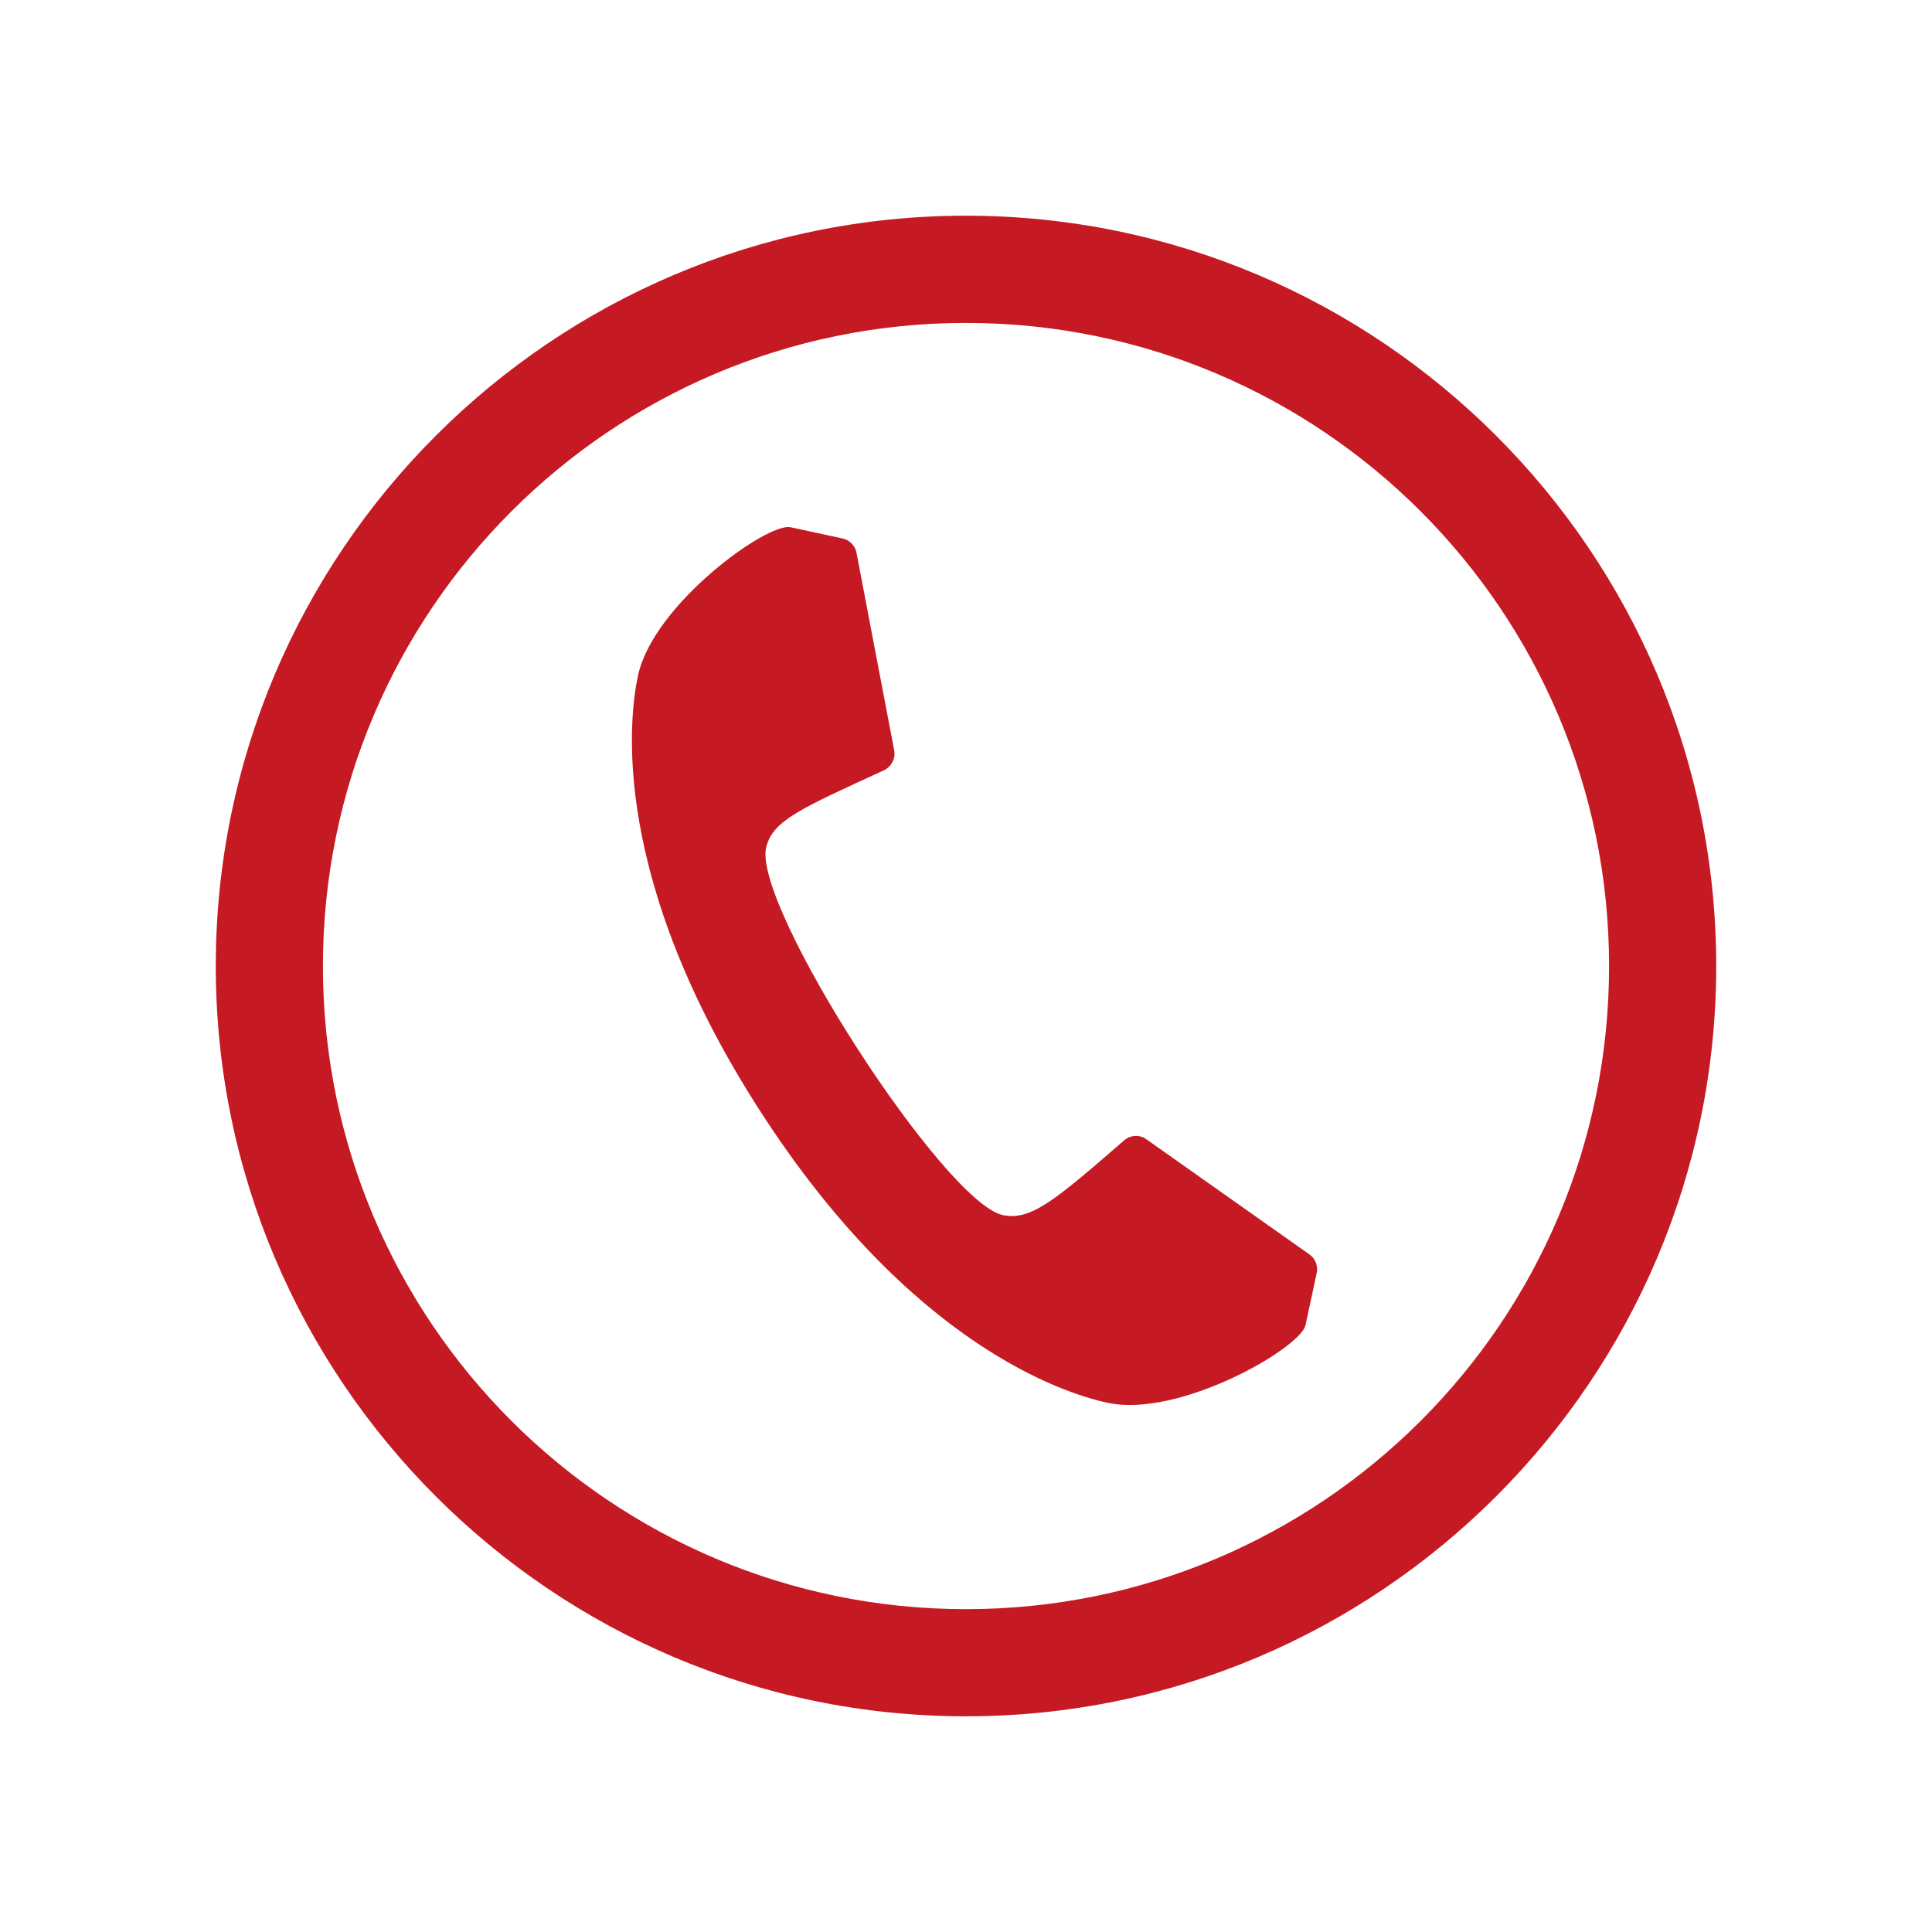
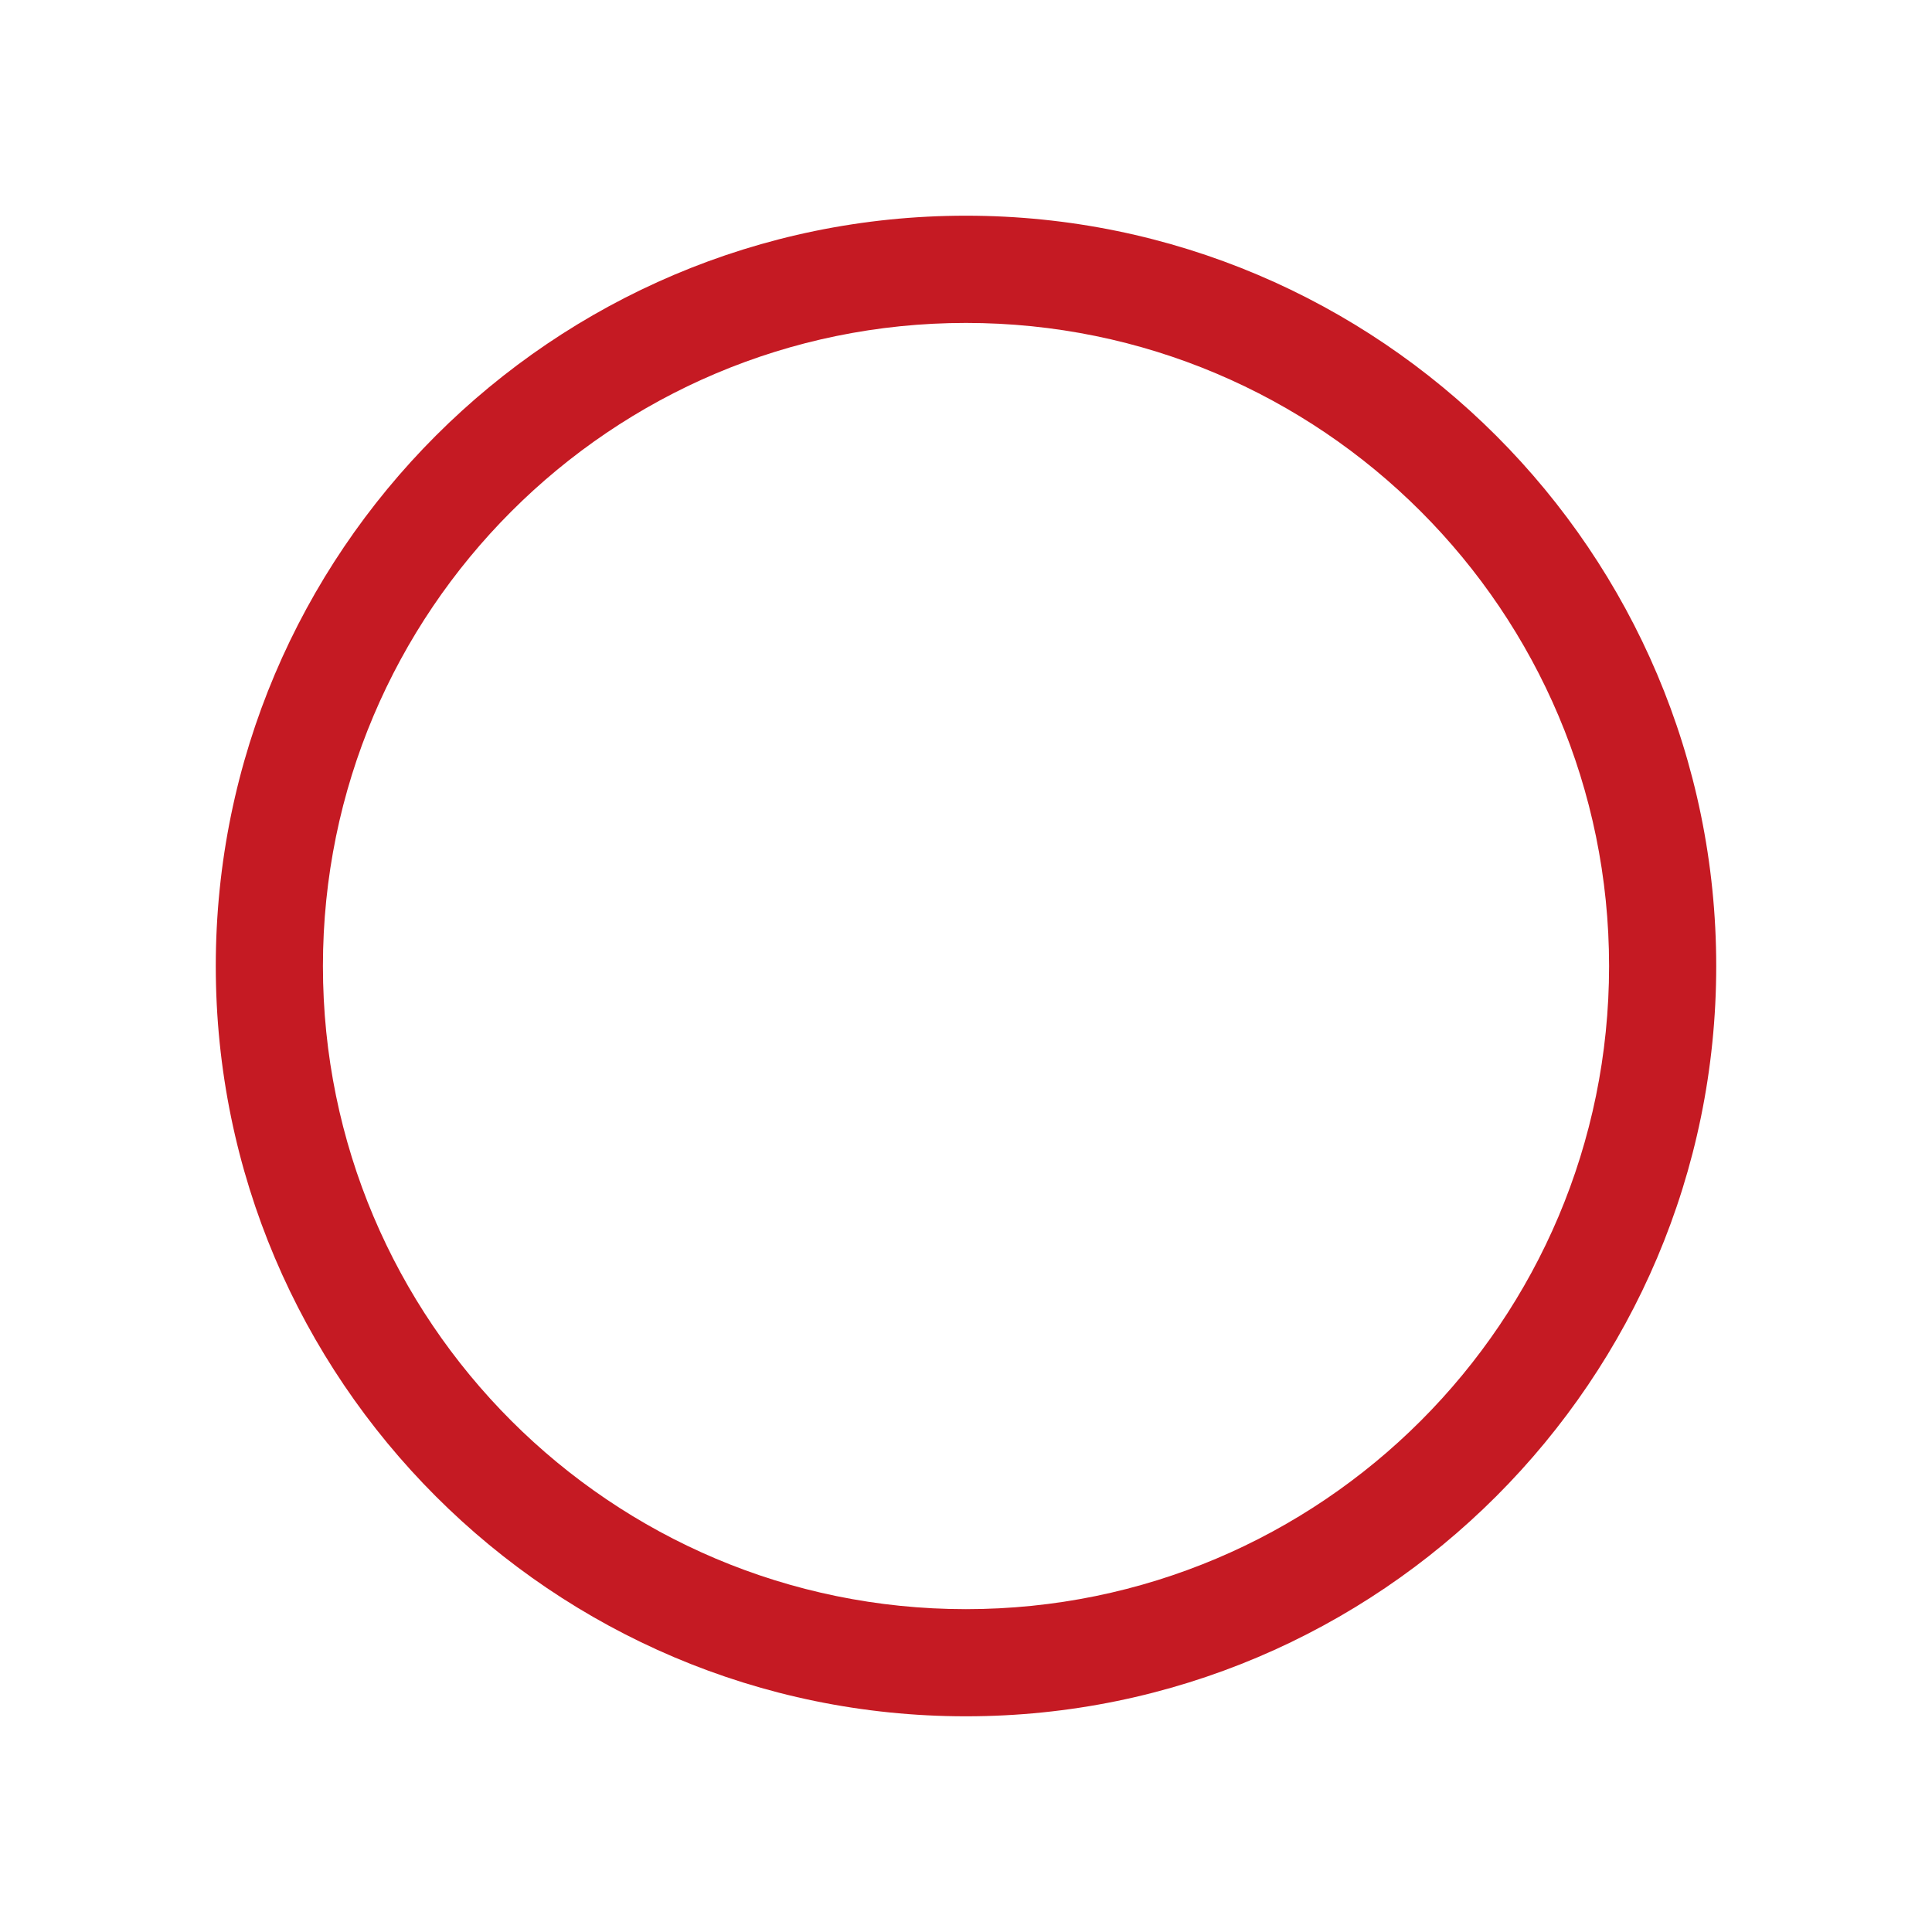
<svg xmlns="http://www.w3.org/2000/svg" viewBox="0 0 48.00 48.00" data-guides="{&quot;vertical&quot;:[],&quot;horizontal&quot;:[]}">
  <defs />
-   <path fill="#c51a23" stroke="none" fill-opacity="1" stroke-width="1" stroke-opacity="1" alignment-baseline="" baseline-shift="" fill-rule="evenodd" id="tSvg162e3e60c4d" title="Path 4" d="M27.519 34.852C26.439 34.622 22.633 33.41 18.894 27.617C15.157 21.828 15.62 17.859 15.851 16.783C16.235 15.013 19.057 12.979 19.639 13.099C20.07 13.192 20.501 13.285 20.932 13.378C21.11 13.416 21.245 13.558 21.279 13.731C21.592 15.369 21.904 17.008 22.217 18.647C22.254 18.848 22.145 19.046 21.969 19.134C19.877 20.096 19.194 20.385 19.033 21.062C18.714 22.53 23.454 29.874 24.917 30.189C25.607 30.33 26.192 29.841 27.932 28.329C28.085 28.198 28.314 28.183 28.479 28.303C29.831 29.258 31.182 30.212 32.533 31.166C32.679 31.27 32.751 31.453 32.713 31.626C32.62 32.058 32.528 32.491 32.435 32.923C32.304 33.501 29.289 35.235 27.519 34.852Z" />
  <path fill="#c51a23" stroke="none" fill-opacity="1" stroke-width="1" stroke-opacity="1" alignment-baseline="" baseline-shift="" fill-rule="evenodd" id="tSvgd0611a8d17" title="Path 5" d="M23.998 8.023C32.826 8.023 39.977 15.184 39.977 24.002C39.977 32.828 32.826 39.979 23.998 39.979C15.182 39.979 8.023 32.828 8.023 24.002C8.023 15.184 15.182 8.023 23.998 8.023ZM23.998 5.359C13.723 5.359 5.361 13.723 5.361 24.002C5.361 34.279 13.723 42.641 23.998 42.641C34.277 42.641 42.639 34.279 42.639 24.002C42.639 13.723 34.277 5.359 23.998 5.359Z" />
</svg>